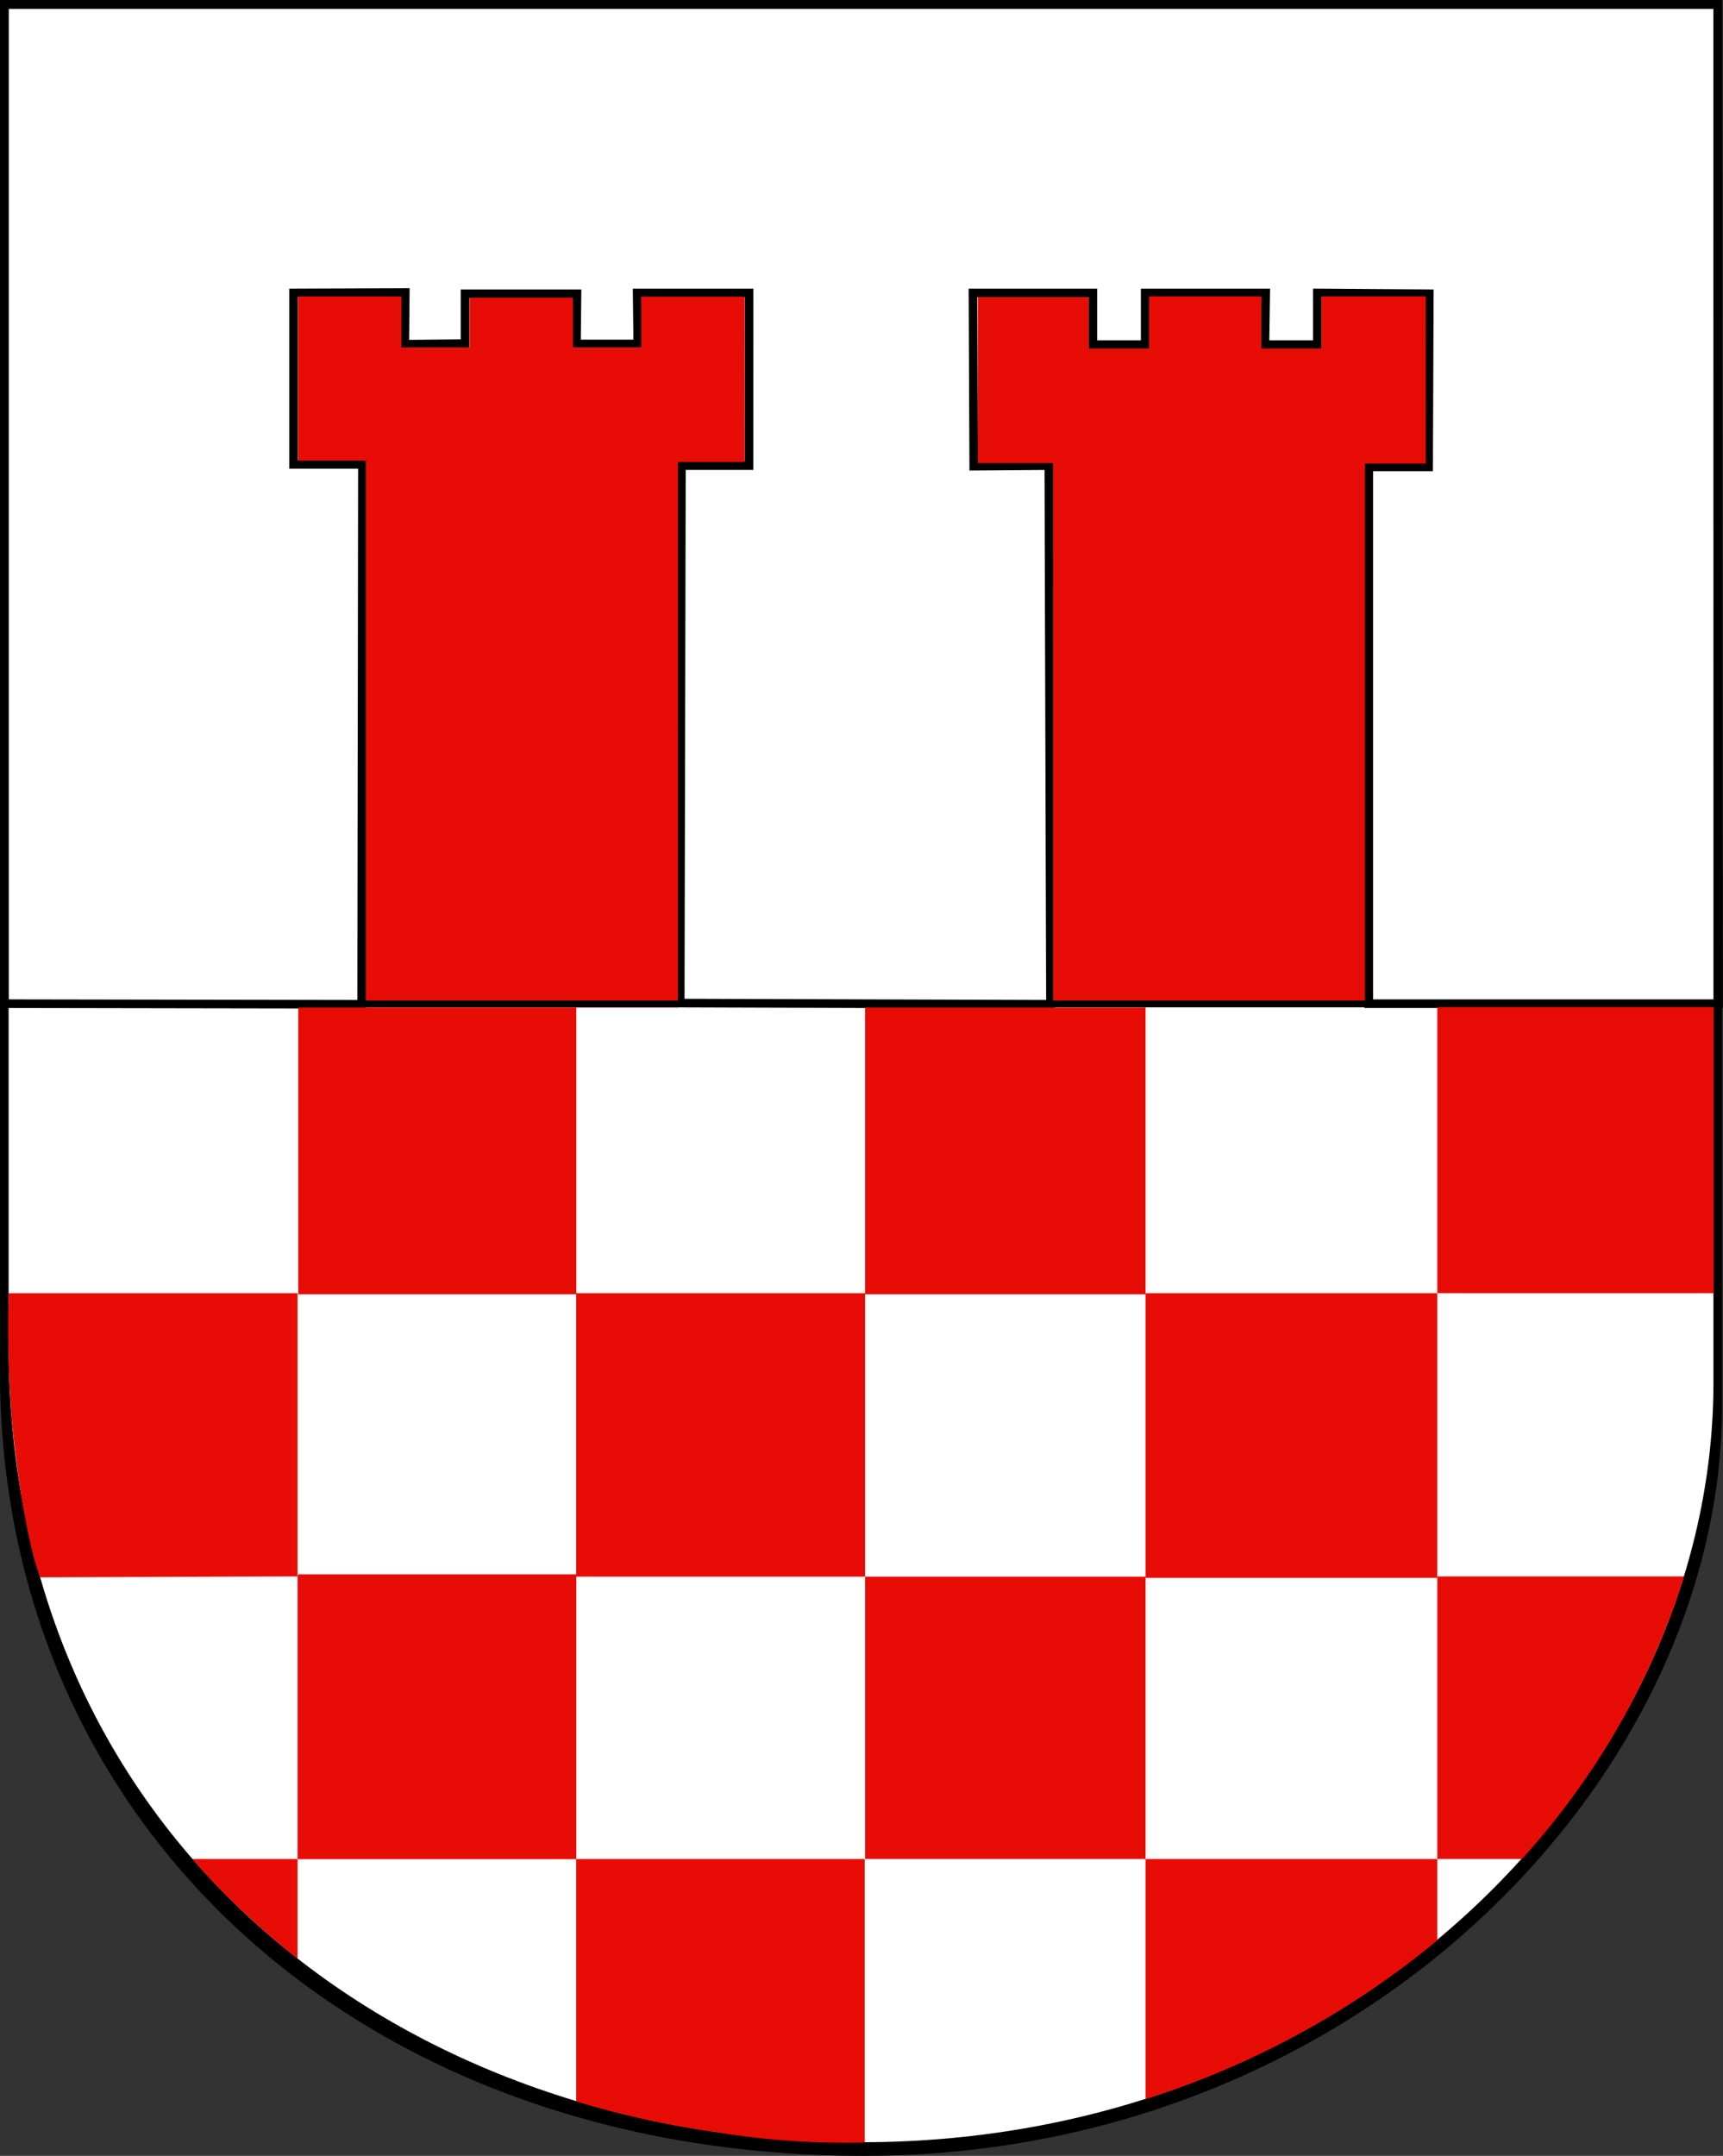
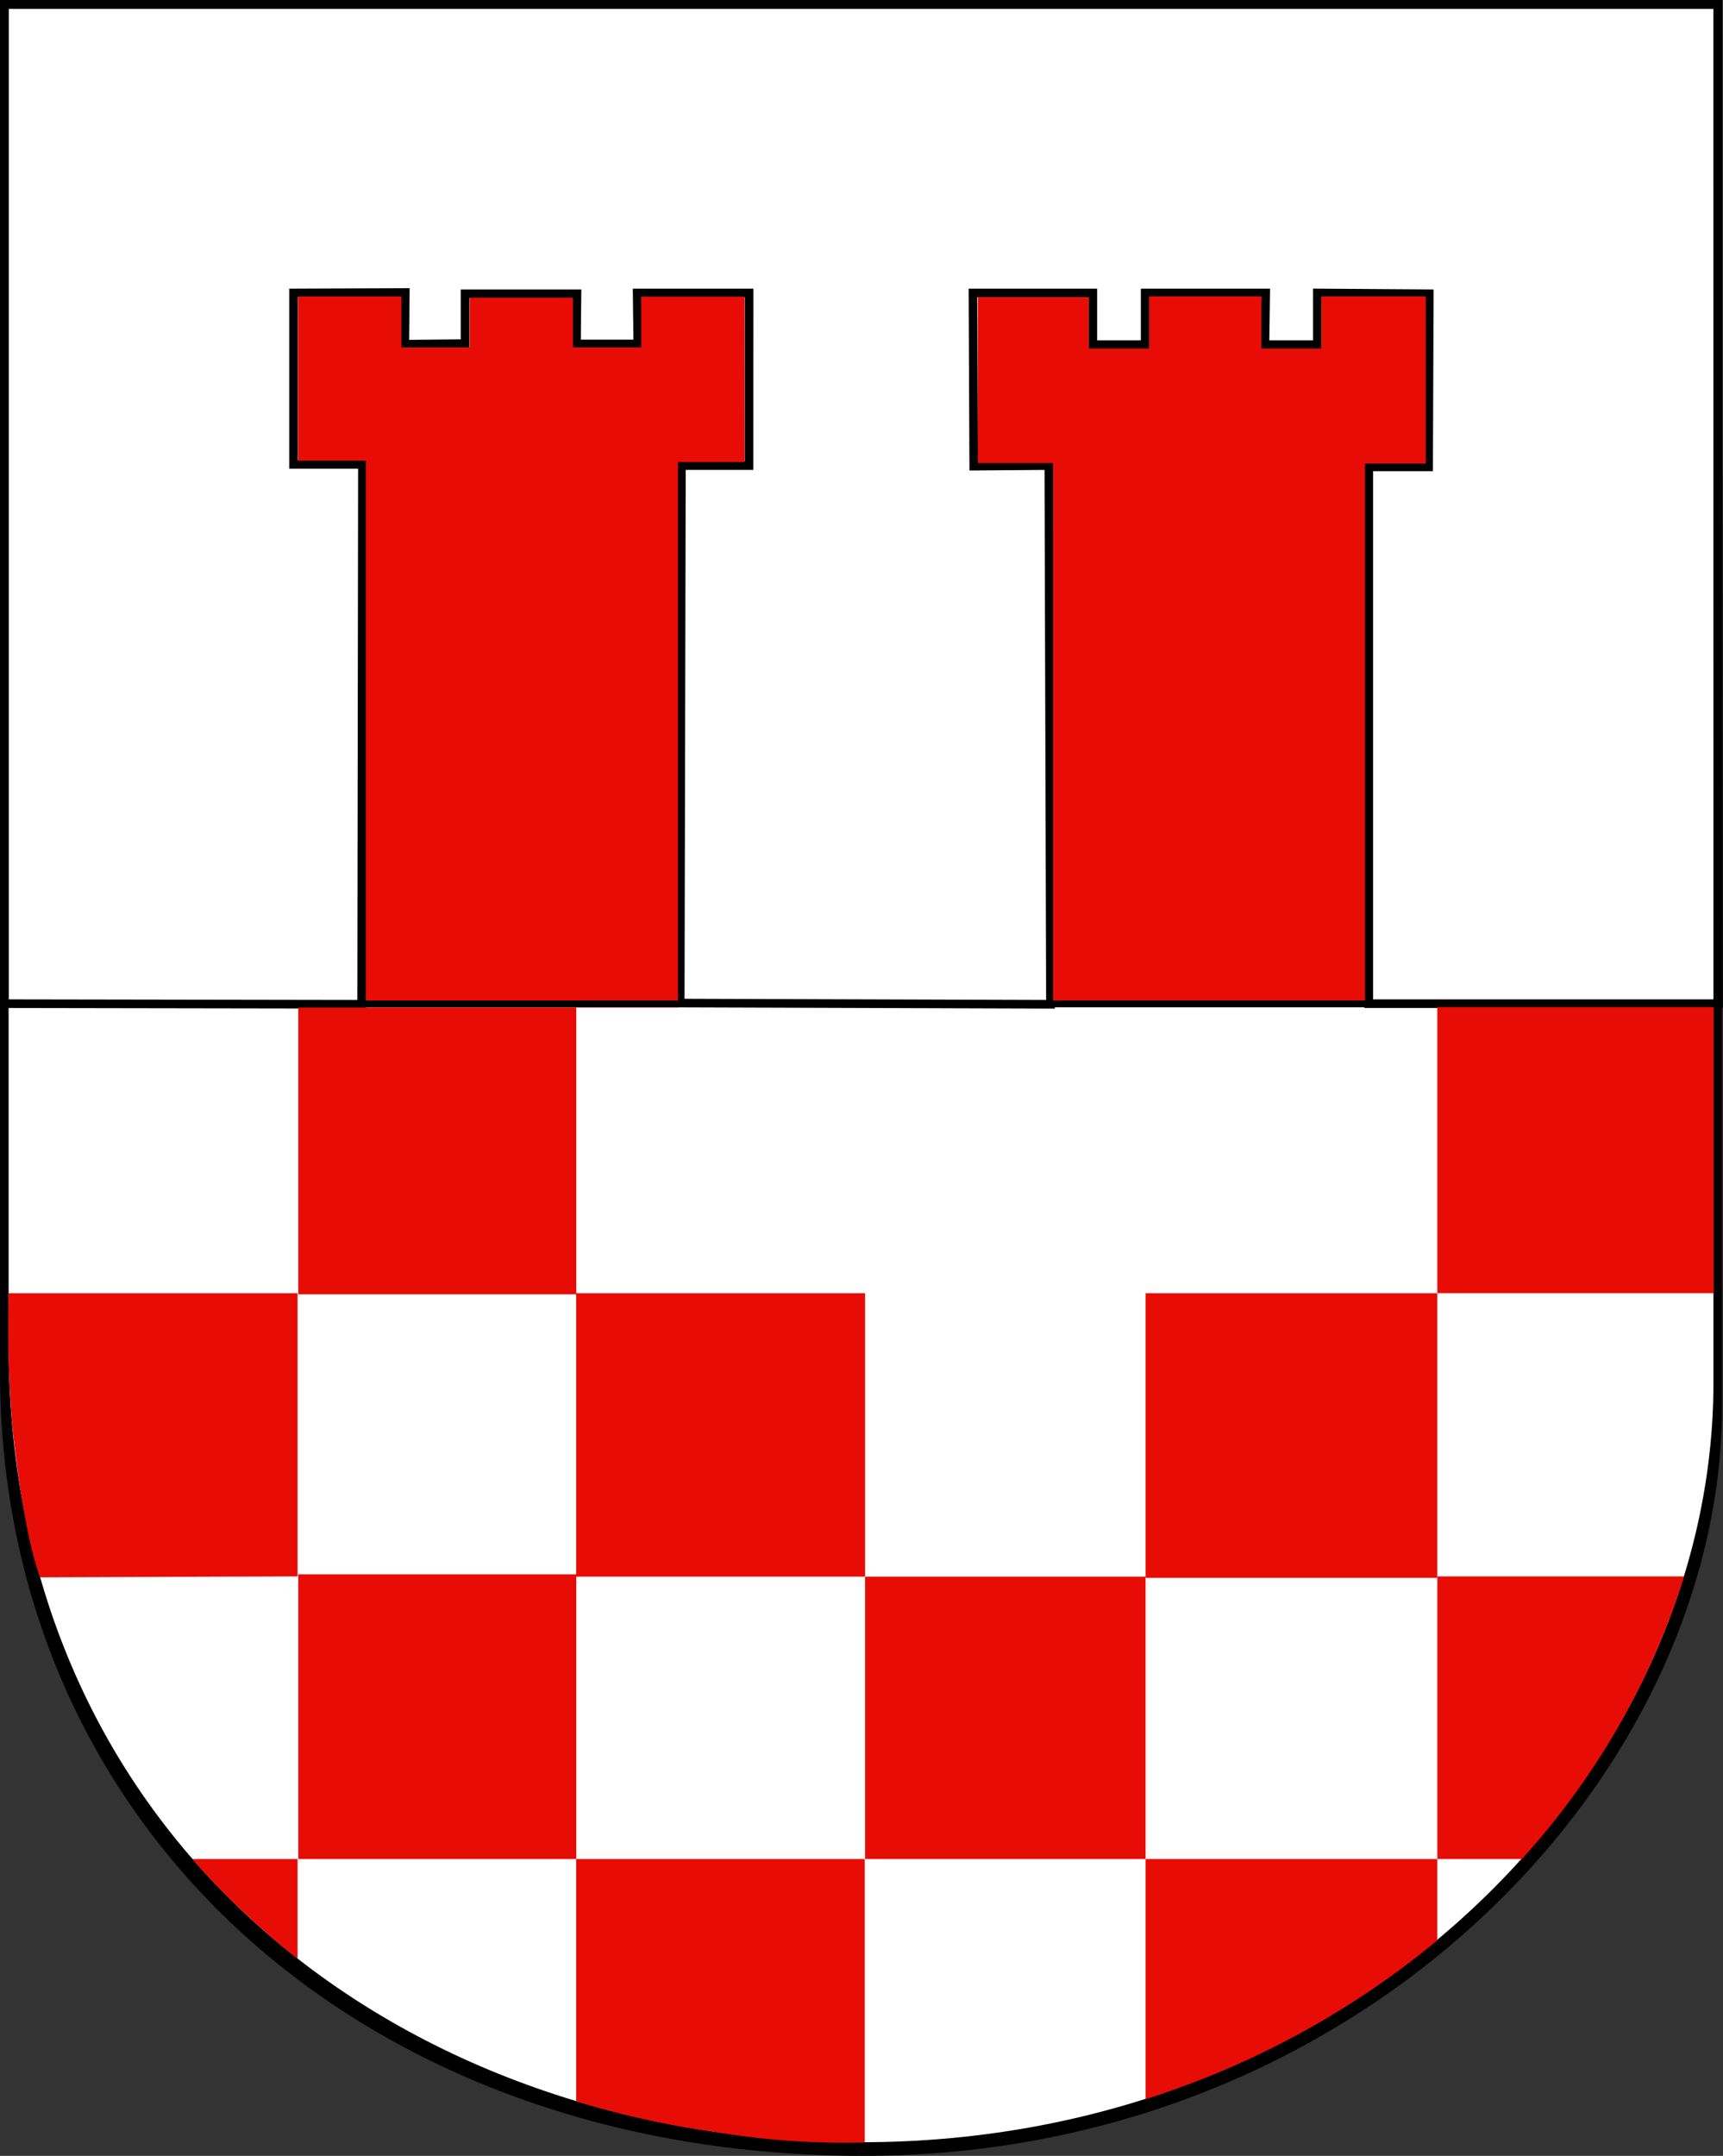
<svg xmlns="http://www.w3.org/2000/svg" id="a2b88186-f0b2-4166-a4f7-2e1cca8eefb1" data-name="Ebene 1" viewBox="0 0 200.11 250.28">
  <rect x="0" y="0" width="200.11" height="250.28" fill="#333333" stroke="none" />
  <defs>
    <style>.b4803be6-fde6-4850-92ed-66e2306e6aca{fill:#fff;}.ae1ef872-0f31-4854-b4b9-569cabd28c45{fill:none;stroke:#000;stroke-miterlimit:10;}.e8bdda9d-7b7d-43ae-a90c-f738532e1ea6{fill:#e70c06;}.a3237e0d-3333-43a5-bf71-fed5bb8df850{fill:red;}</style>
  </defs>
  <title>Velturno-Stemma</title>
  <path id="a901987e-d2bf-4ad1-a3b0-1350625b40b0" data-name="Rahmen" d="M50-85H250V78.17c0,43.05-41.93,87.1-99.72,87.1C91.88,165.27,50,127,50,74.21h0" transform="translate(-50 85.01)" />
  <path id="f3d68942-c614-4130-a1bb-e6ccc5da5a6f" data-name="Hintergrund" class="b4803be6-fde6-4850-92ed-66e2306e6aca" d="M51-84l198,0,0,159.52c0,44.83-41.16,88.17-99,88.17-52.88,0-99-34.59-99-92.61" transform="translate(-50 85.01)" />
  <path class="ae1ef872-0f31-4854-b4b9-569cabd28c45" d="M84.09-51v19.9h8L92,31.58l-41.5-.07v-116l199,0,.09,116-40.62,0V-30.81l6.95,0L216-50.91,203-51v6l-6.09,0,.09-6-14,0,0,6-6.08,0,0-6-13.92,0,.09,20.11,8.72-.07L172,31.58l-43-.14.14-62.4,7.85,0L137-51l-13,0,.07,5.92-7.12,0,.06-5.83-13,0v5.79l-7,.07.06-6Z" transform="translate(-50 85.01)" />
  <rect class="e8bdda9d-7b7d-43ae-a90c-f738532e1ea6" x="34.64" y="116.97" width="32.29" height="33.29" />
-   <rect class="e8bdda9d-7b7d-43ae-a90c-f738532e1ea6" x="100.47" y="116.97" width="32.58" height="33.29" />
  <rect class="e8bdda9d-7b7d-43ae-a90c-f738532e1ea6" x="122.31" y="40.46" width="36.22" height="76.46" />
  <rect class="e8bdda9d-7b7d-43ae-a90c-f738532e1ea6" x="113.57" y="34.51" width="12.87" height="19.25" />
  <rect class="e8bdda9d-7b7d-43ae-a90c-f738532e1ea6" x="153.47" y="34.4" width="12.12" height="19.42" />
  <rect class="e8bdda9d-7b7d-43ae-a90c-f738532e1ea6" x="133.47" y="34.4" width="13.03" height="19.58" />
  <rect class="e8bdda9d-7b7d-43ae-a90c-f738532e1ea6" x="166.93" y="116.92" width="32.08" height="33.21" />
  <rect class="e8bdda9d-7b7d-43ae-a90c-f738532e1ea6" x="133.05" y="150.13" width="33.88" height="33.05" />
  <rect class="e8bdda9d-7b7d-43ae-a90c-f738532e1ea6" x="66.92" y="150.13" width="33.55" height="32.91" />
-   <rect class="a3237e0d-3333-43a5-bf71-fed5bb8df850" x="34.56" y="182.91" width="32.36" height="32.91" />
  <path class="e8bdda9d-7b7d-43ae-a90c-f738532e1ea6" d="M54.67,98.11,84.56,98V65.12H51A140.63,140.63,0,0,0,51.38,80C52.81,94,54.67,98.11,54.67,98.11Z" transform="translate(-50 85.01)" />
  <rect class="e8bdda9d-7b7d-43ae-a90c-f738532e1ea6" x="42.49" y="40.34" width="36.25" height="76.63" />
  <rect class="e8bdda9d-7b7d-43ae-a90c-f738532e1ea6" x="34.61" y="34.41" width="12.01" height="19.07" />
  <rect class="e8bdda9d-7b7d-43ae-a90c-f738532e1ea6" x="74.47" y="34.44" width="12.01" height="19.19" />
  <rect class="e8bdda9d-7b7d-43ae-a90c-f738532e1ea6" x="54.54" y="34.56" width="12.01" height="19.19" />
  <rect class="b4803be6-fde6-4850-92ed-66e2306e6aca" x="67.41" y="183.18" width="32.58" height="32.78" />
  <rect class="e8bdda9d-7b7d-43ae-a90c-f738532e1ea6" x="100.47" y="183.04" width="32.58" height="32.78" />
  <rect class="e8bdda9d-7b7d-43ae-a90c-f738532e1ea6" x="34.64" y="182.77" width="32.29" height="33.05" />
  <path class="e8bdda9d-7b7d-43ae-a90c-f738532e1ea6" d="M116.92,158.94A105.51,105.51,0,0,0,133,162.49a91.69,91.69,0,0,0,17.43,1.23V130.81H116.92Z" transform="translate(-50 85.01)" />
  <path class="e8bdda9d-7b7d-43ae-a90c-f738532e1ea6" d="M183.05,158.68a101,101,0,0,0,33.88-18.43v-9.44H183.05Z" transform="translate(-50 85.01)" />
-   <path class="e8bdda9d-7b7d-43ae-a90c-f738532e1ea6" d="M216.93,130.81h9.82A88,88,0,0,0,245.59,98H216.93Z" transform="translate(-50 85.01)" />
+   <path class="e8bdda9d-7b7d-43ae-a90c-f738532e1ea6" d="M216.93,130.81h9.82A88,88,0,0,0,245.59,98H216.93" transform="translate(-50 85.01)" />
  <path class="e8bdda9d-7b7d-43ae-a90c-f738532e1ea6" d="M84.56,142.39V130.81H72.33c1.68,1.92,3.6,3.95,5.78,6S82.52,140.79,84.56,142.39Z" transform="translate(-50 85.01)" />
  <polygon points="159.25 116.94 41.48 116.94 41.49 116.15 159.25 116.15 159.25 116.94" />
</svg>